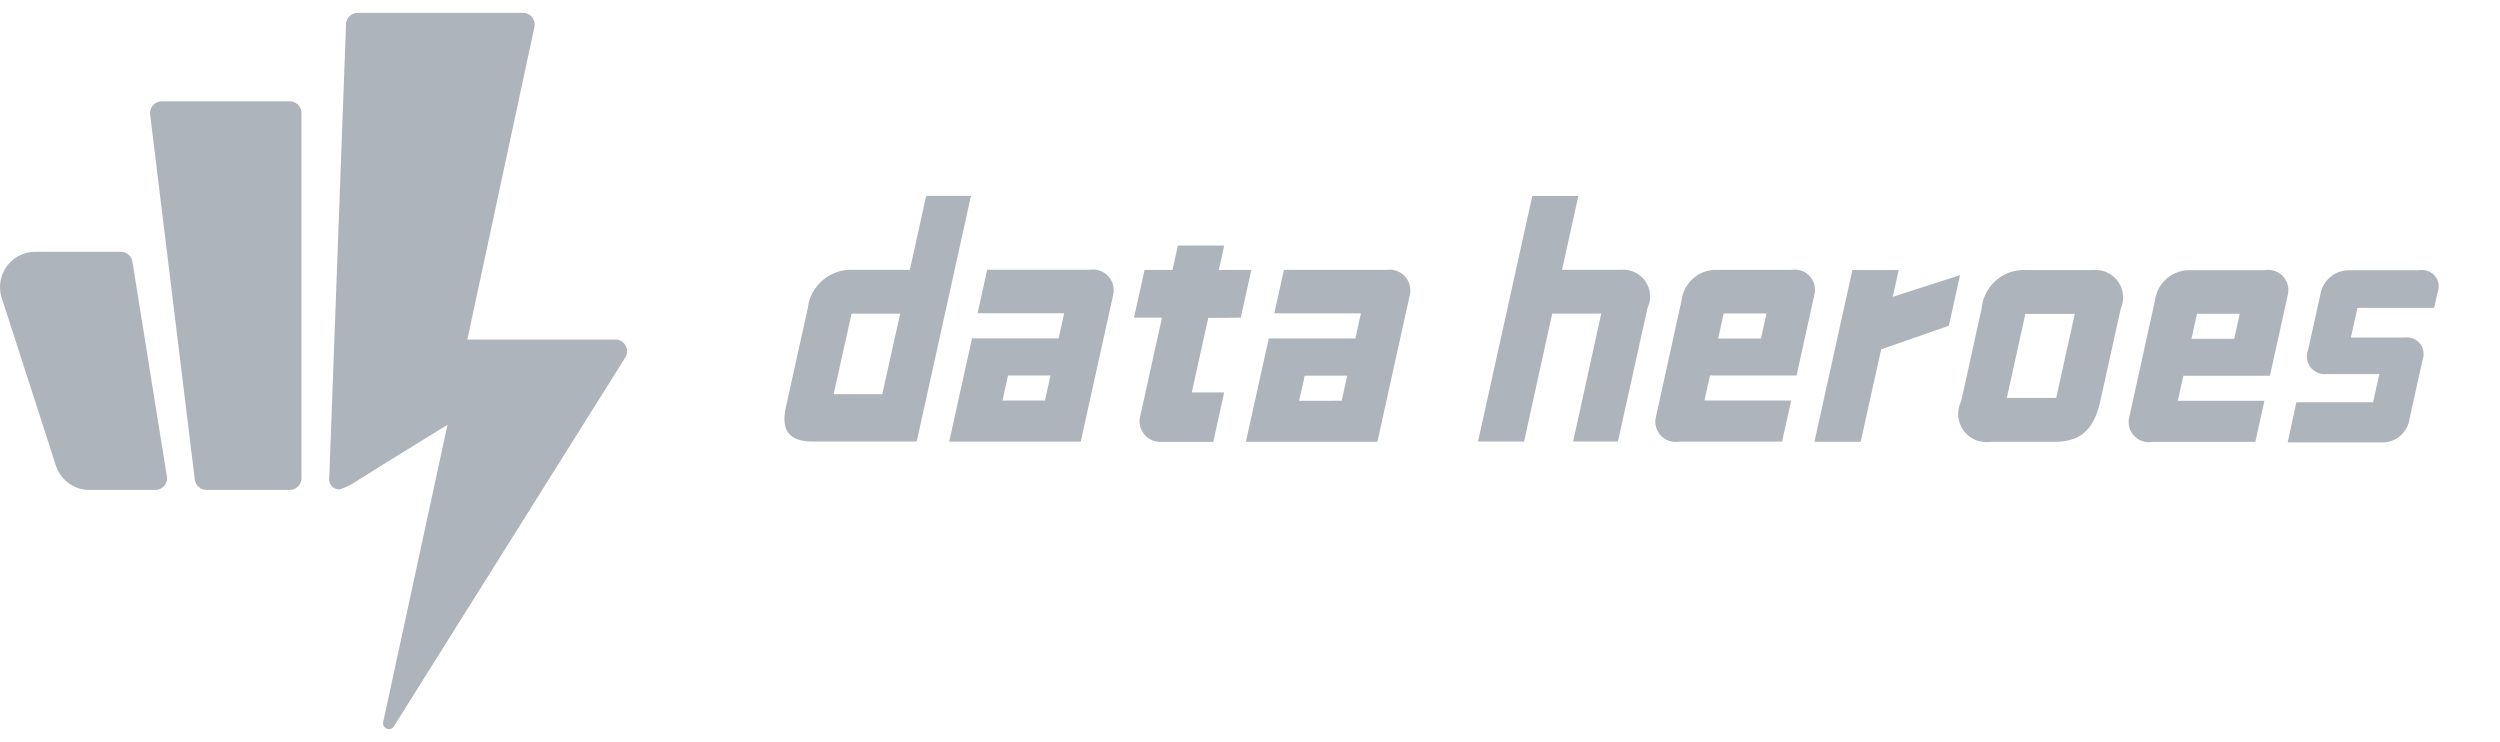
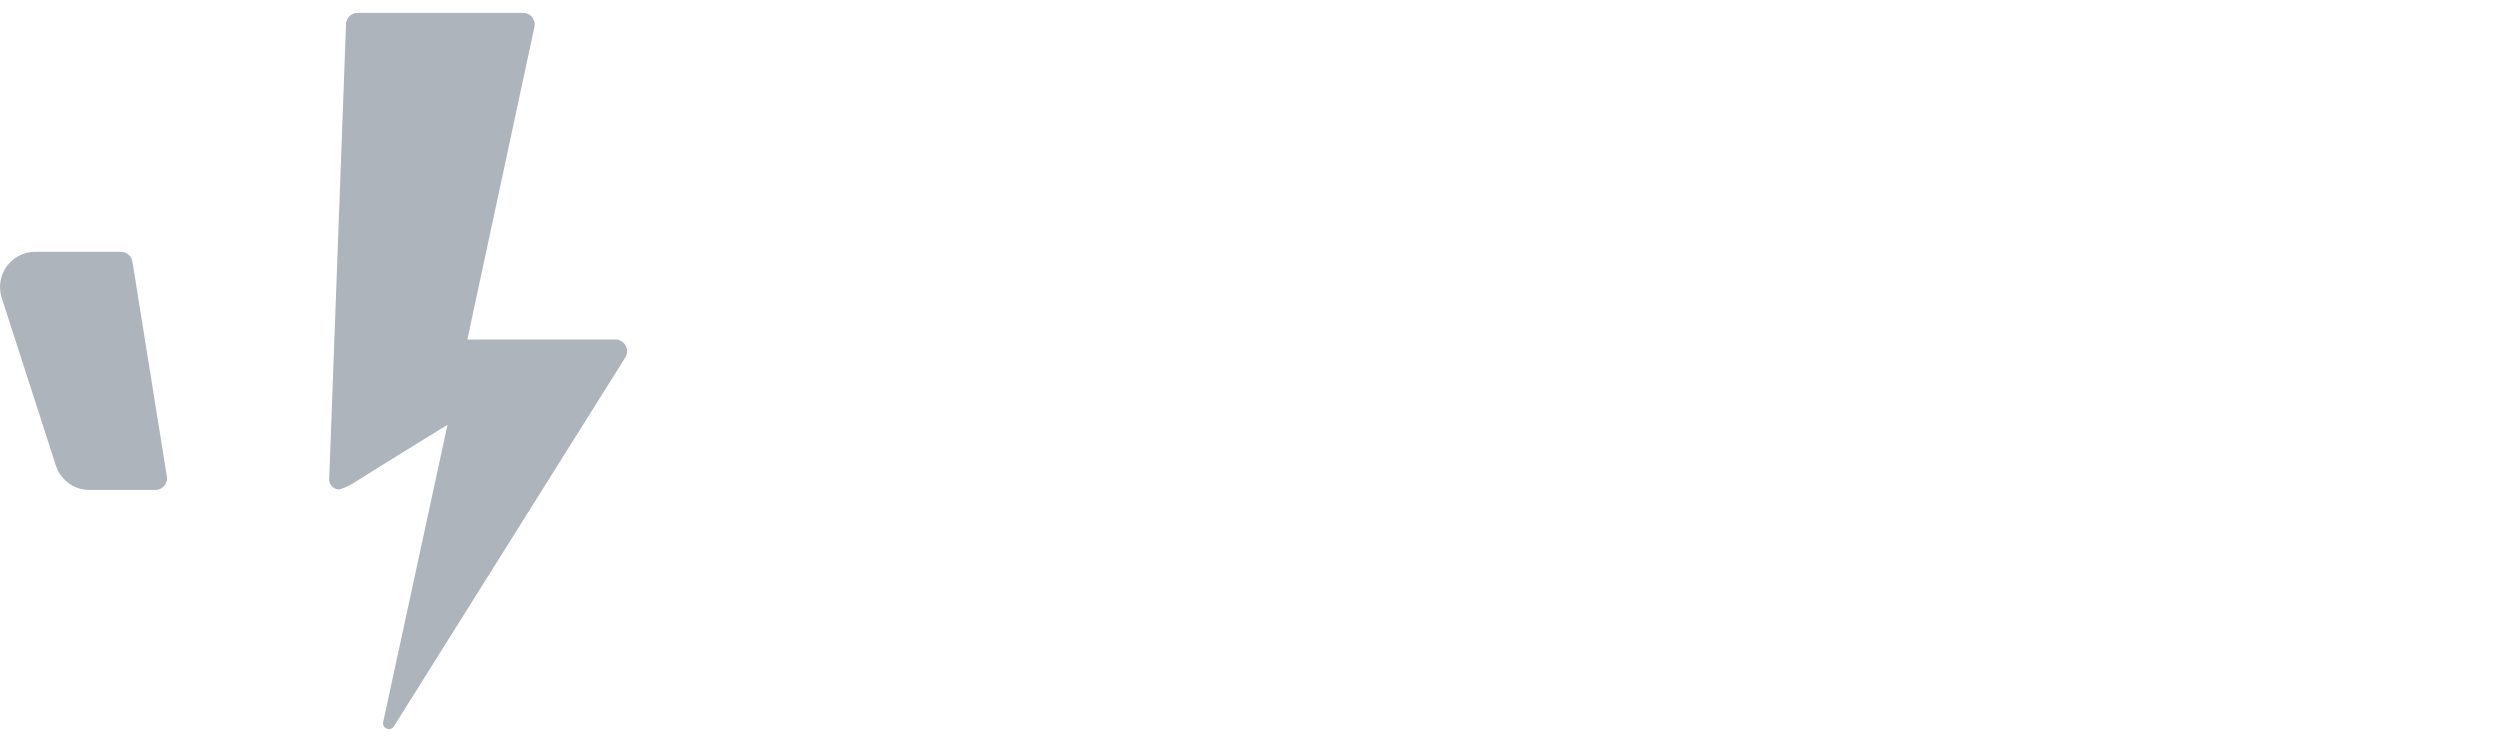
<svg xmlns="http://www.w3.org/2000/svg" width="97.728" height="29" viewBox="0 0 97.728 29">
  <defs>
    <style>.a,.b{fill:rgba(42,59,81,0.38);}.b{stroke:rgba(0,0,0,0);}</style>
  </defs>
  <g transform="translate(0 0.5)">
    <g transform="translate(0)">
      <g transform="translate(0 3.458)">
        <path class="a" d="M723.935,523.7h-2.574a1.379,1.379,0,0,1-1.312-.955l-2.117-6.554a1.38,1.38,0,0,1,1.312-1.8h3.344a.46.46,0,0,1,.454.387l1.346,8.393A.46.46,0,0,1,723.935,523.7Z" transform="translate(-717.865 -508.505)" />
-         <path class="a" d="M774.36,478.435h-3.25a.46.46,0,0,1-.456-.4l-1.746-14.273a.46.46,0,0,1,.456-.516h5a.46.46,0,0,1,.46.46v14.273A.46.46,0,0,1,774.36,478.435Z" transform="translate(-763.039 -463.242)" />
      </g>
      <path class="b" d="M7946.107,23461.723l2.514-11.617c-2.049,1.266-2.206,1.357-3.649,2.262a2.513,2.513,0,0,1-.558.264.394.394,0,0,1-.416-.455l.656-17.732a.458.458,0,0,1,.459-.441h6.455a.46.46,0,0,1,.449.559l-2.621,12.211h5.785a.46.46,0,0,1,.395.693l-9.047,14.42a.22.22,0,0,1-.193.117A.23.23,0,0,1,7946.107,23461.723Z" transform="translate(-7931.127 -23434.002)" />
      <g transform="translate(30.67 7.158)">
-         <path class="a" d="M790.2,483.973l-.638,2.888h-2.254a1.711,1.711,0,0,0-1.676,1.2,1.442,1.442,0,0,0-.056.282l-.858,3.884c-.208.94.148,1.349,1.065,1.349l4.047,0,2.122-9.605Zm-3.616,7.751.7-3.148h1.9l-.7,3.148Zm4.517,1.853,5.142,0,1.273-5.763a.807.807,0,0,0-.907-.954l-.018,0-4.006,0-.376,1.7,3.386,0-.217.981-3.386,0Zm2.083-1.606.216-.979h1.66l-.217.981Zm9.314-3.238.412-1.866h-1.27l.211-.954h-1.81l-.211.954h-1.093l-.412,1.866h1.093l-.844,3.819a.811.811,0,0,0,.819,1.037h0c.028,0,.057,0,.086,0h1.944l.427-1.934h-1.267l.644-2.913Zm.2,4.85,5.141,0,1.273-5.763a.807.807,0,0,0-.9-.956h0l-.017,0-4.01,0-.376,1.7,3.386,0-.217.983-3.386,0Zm2.08-1.6L805,491h1.66l-.217.981Z" transform="translate(-784.665 -483.973)" />
-         <path class="a" d="M888.613,488.337a1.043,1.043,0,0,0-.8-1.479,1.274,1.274,0,0,0-.277-.007h-2.265l.638-2.889h-1.8l-2.122,9.6h1.8l1.1-5h1.917l-1.1,5h1.752Zm.325,4.278a.788.788,0,0,0,.857.958.591.591,0,0,0,.069-.006l4.009,0,.355-1.606-3.391,0,.216-.981,3.386,0,.7-3.173a.788.788,0,0,0-.855-.96l-.068.006-3.008,0a1.359,1.359,0,0,0-1.239,1.055h0a.813.813,0,0,0-.014.088Zm2.435-3.078.217-.981h1.673l-.216.981Zm6.826-1.631.232-1.049h-1.809l-1.484,6.713h1.808l.8-3.609,2.647-.925.437-1.976Zm2.673,4.088a1.1,1.1,0,0,0,.816,1.577,1.361,1.361,0,0,0,.387,0h2.484c.972,0,1.507-.476,1.751-1.578l.8-3.622a1.073,1.073,0,0,0-.856-1.506,1.333,1.333,0,0,0-.227-.006h-2.619a1.66,1.66,0,0,0-1.736,1.511Zm1.785-.135.726-3.284h1.931l-.726,3.283Zm4.784.766a.788.788,0,0,0,.858.958.576.576,0,0,0,.065-.006l4.008,0,.355-1.605-3.386,0,.217-.981,3.386,0,.7-3.172a.788.788,0,0,0-.855-.96l-.067.006-3.011,0a1.359,1.359,0,0,0-1.239,1.056h0a.787.787,0,0,0-.014.088Zm2.435-3.078.217-.981h1.671l-.217.981Zm3.762,4.049,3.629,0a1.071,1.071,0,0,0,1.084-.714.9.9,0,0,0,.042-.17l.517-2.341a.652.652,0,0,0-.59-.878h0a.841.841,0,0,0-.149.005h-2.063l.256-1.159,3,0,.132-.6a.643.643,0,0,0-.562-.879h0a.823.823,0,0,0-.176.007h-2.741a1.135,1.135,0,0,0-1.078.835.964.964,0,0,0-.021.1L914.431,490a.689.689,0,0,0,.624.927h0a.793.793,0,0,0,.1,0h2.065l-.244,1.1-3,0Z" transform="translate(-854.879 -483.961)" />
-       </g>
+         </g>
    </g>
  </g>
</svg>